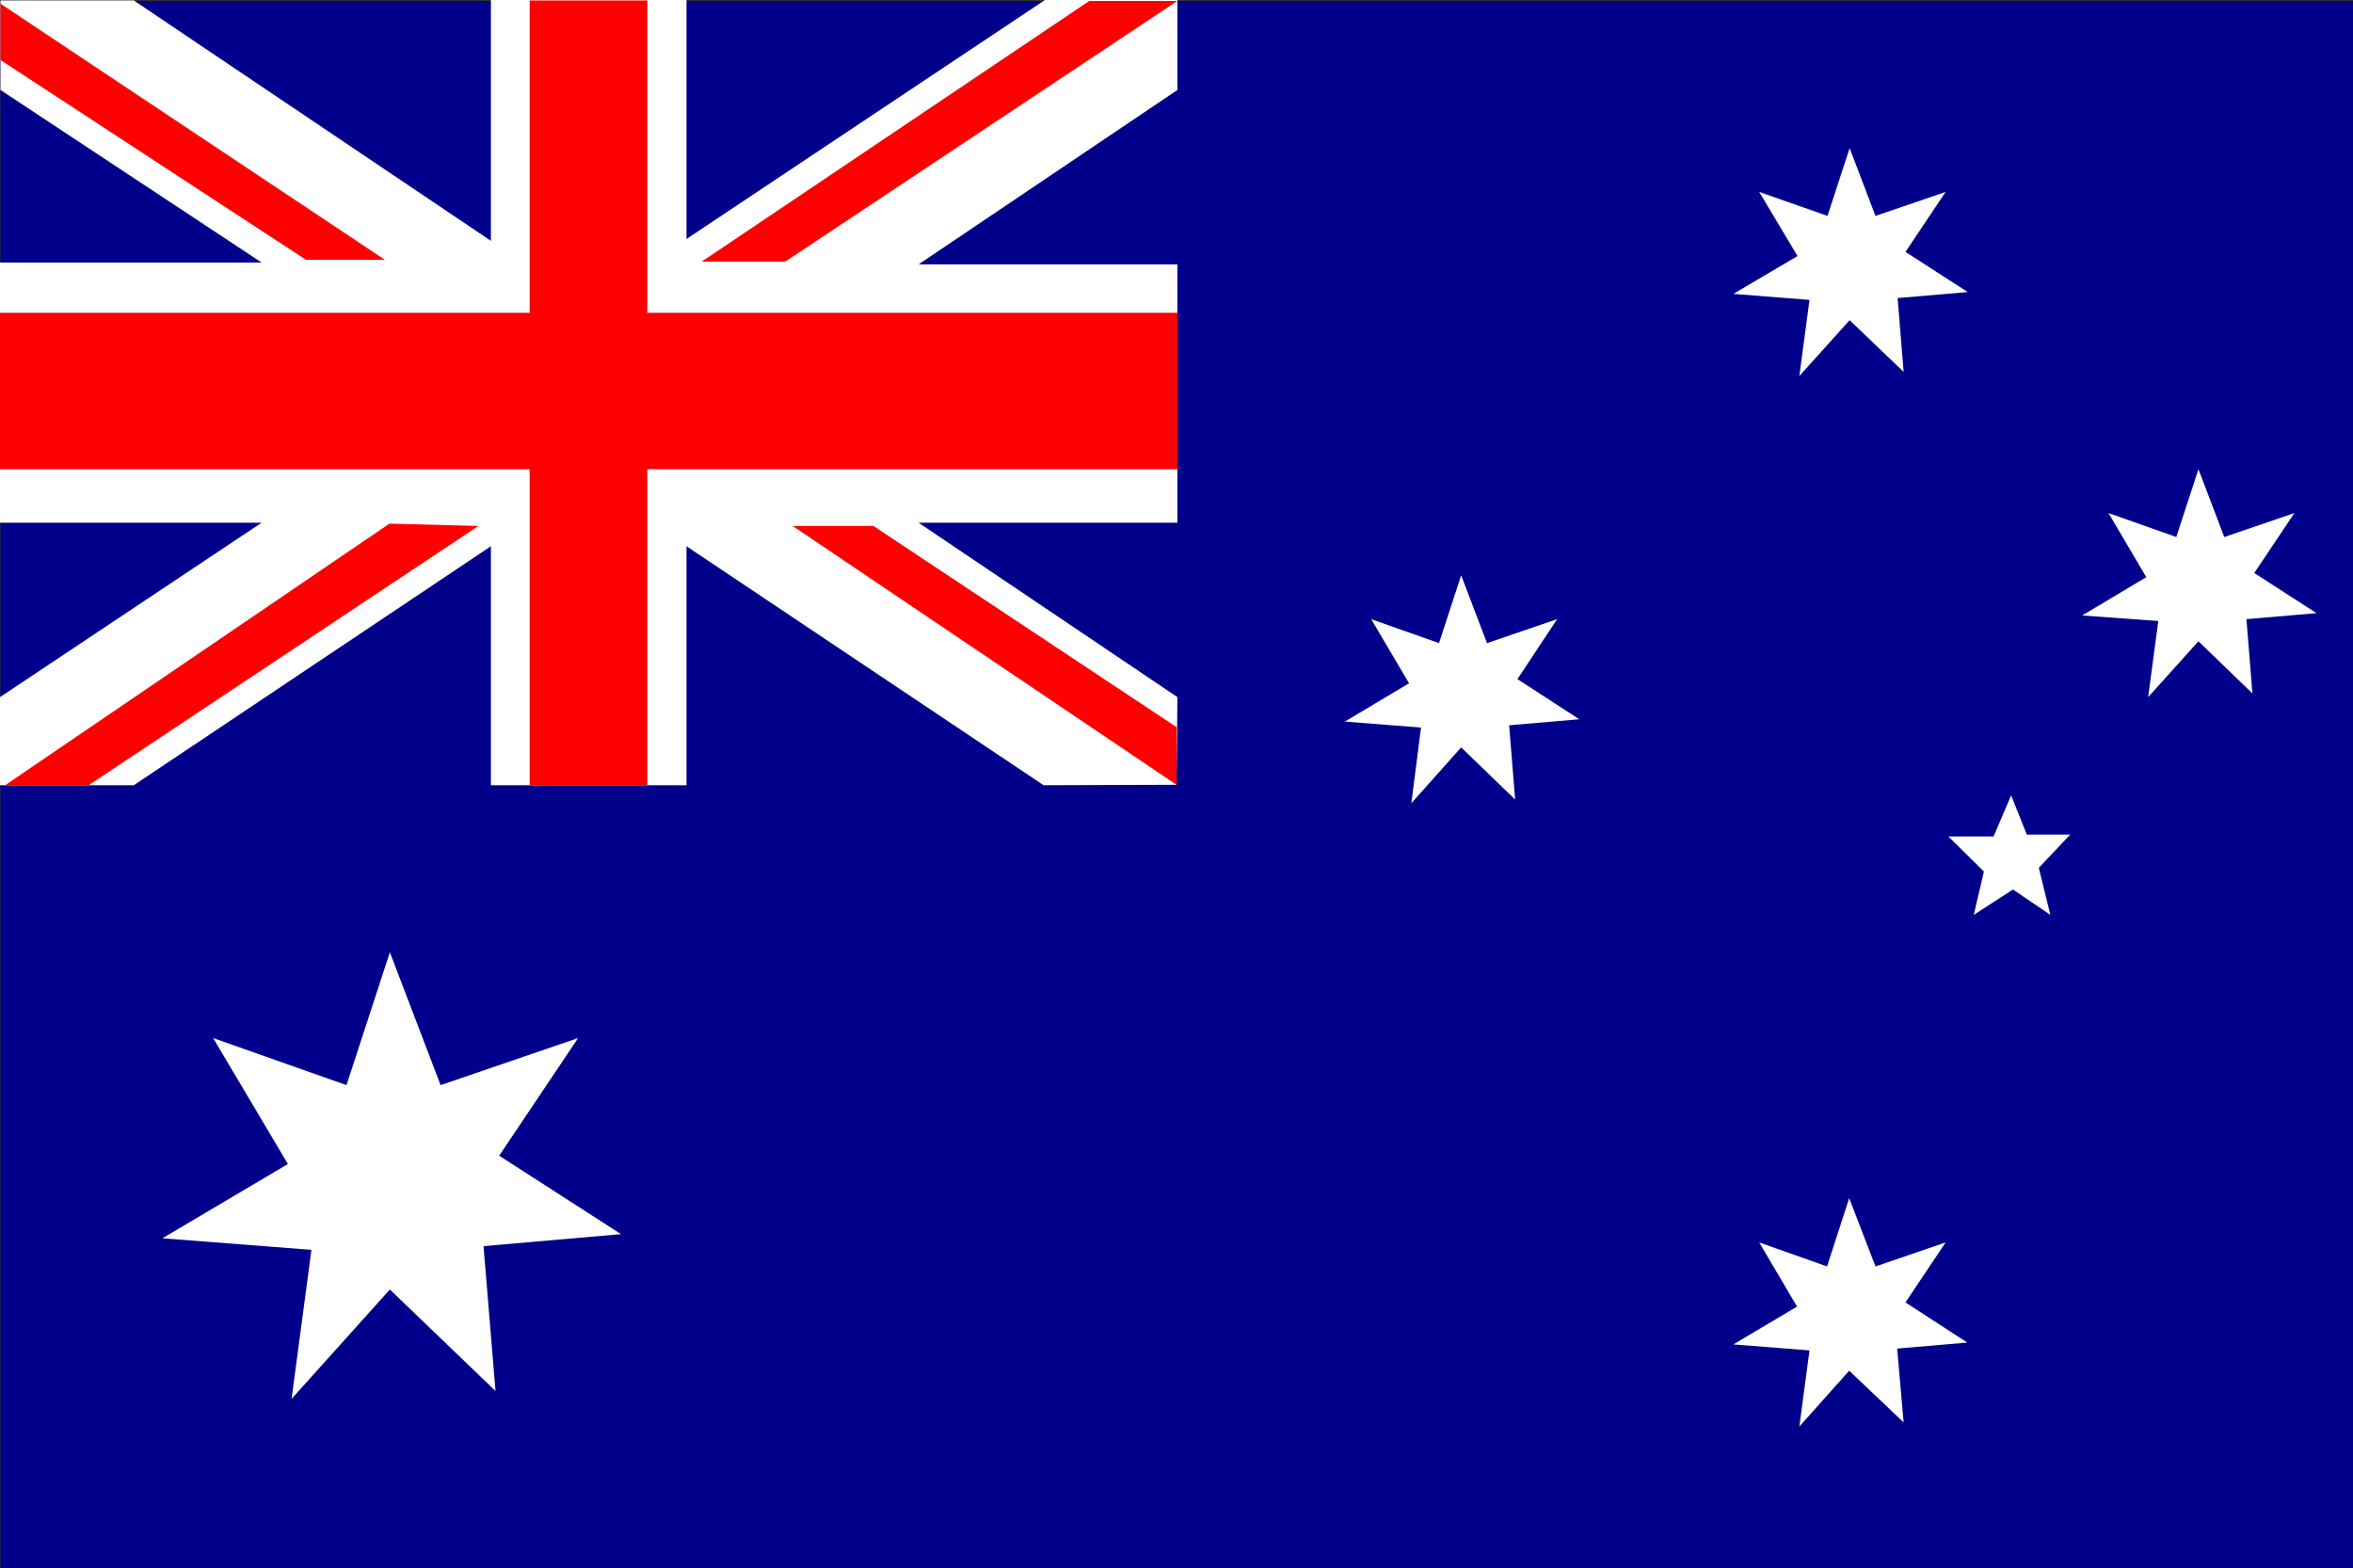
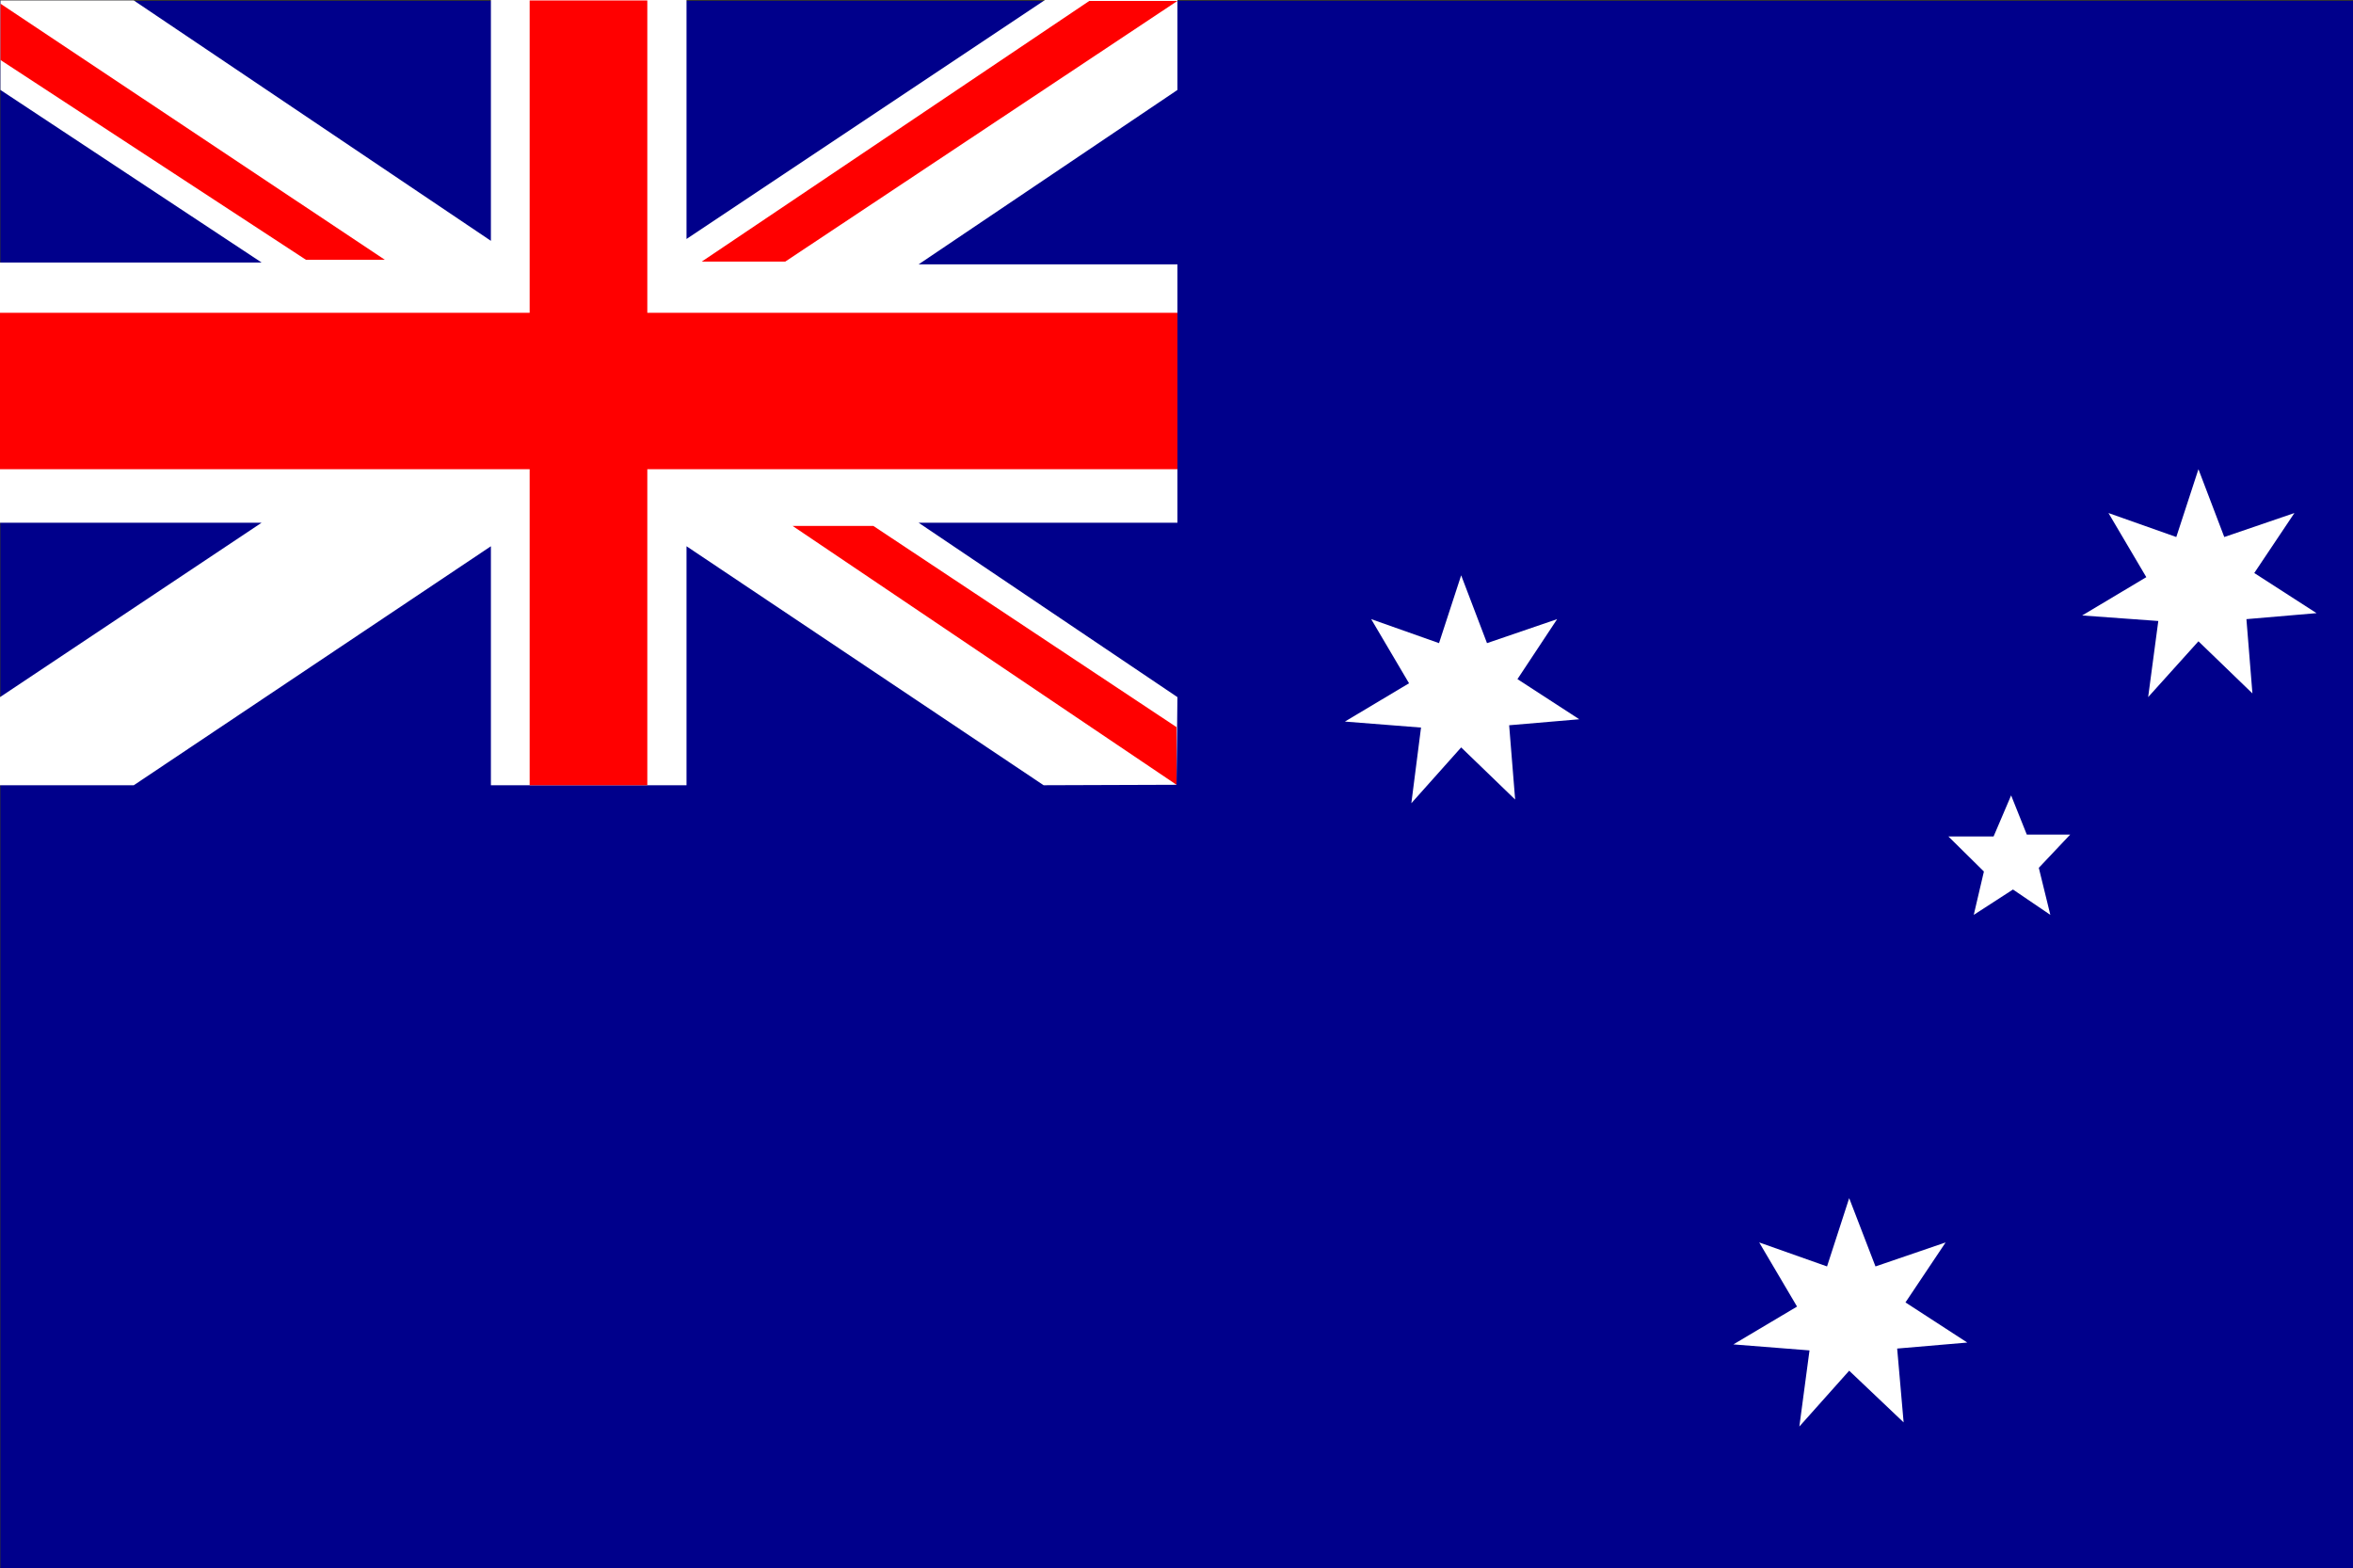
<svg xmlns="http://www.w3.org/2000/svg" id="通貨" viewBox="0 0 51 33.99">
  <rect x="0" y="0" width="51" height="33.99" fill="#333333" stroke="none" />
  <defs>
    <style>.cls-1{fill:#00008b;}.cls-2{fill:#fff;}.cls-3{fill:red;}</style>
  </defs>
  <g id="aud">
    <rect class="cls-1" x="0.01" y="0.02" width="50.99" height="33.97" />
    <polygon class="cls-2" points="14.88 0 14.88 5.18 22.65 0 25.52 0 25.52 1.95 19.91 5.73 25.52 5.73 25.52 11.33 19.91 11.33 25.52 15.11 25.5 17.01 22.62 17.02 14.88 11.84 14.88 17.02 10.64 17.02 10.64 11.84 2.9 17.02 0 17.02 0 15.11 5.67 11.33 0 11.33 0 5.69 5.67 5.69 0.01 1.95 0.01 0.01 2.9 0.01 10.64 5.22 10.64 0 14.88 0" />
    <polygon class="cls-3" points="25.52 6.78 14.03 6.78 14.03 0.01 11.48 0.01 11.48 6.78 0 6.78 0 10.17 11.48 10.17 11.48 17.02 14.03 17.02 14.03 10.17 25.52 10.17 25.52 6.78" />
    <polygon class="cls-3" points="25.5 17.01 25.5 15.76 18.93 11.4 17.18 11.4 25.5 17.01" />
-     <polygon class="cls-3" points="0.11 17.02 1.92 17.02 10.37 11.4 8.44 11.35 0.11 17.02" />
    <polygon class="cls-3" points="0.01 1.3 0.01 0.08 8.34 5.63 6.63 5.63 0.01 1.3" />
    <polygon class="cls-3" points="25.52 0.02 23.61 0.02 15.21 5.67 17.02 5.67 25.52 0.02" />
-     <polygon class="cls-2" points="4.62 22.5 7.51 23.52 8.45 20.64 9.55 23.52 12.53 22.5 10.82 25.05 13.46 26.75 10.48 27.01 10.74 30.15 8.45 27.95 6.32 30.32 6.75 27.09 3.52 26.84 6.24 25.23 4.62 22.5" />
    <polygon class="cls-2" points="29.72 13.42 31.19 13.94 31.67 12.47 32.23 13.94 33.75 13.42 32.89 14.72 34.23 15.59 32.71 15.72 32.84 17.33 31.67 16.2 30.59 17.41 30.8 15.77 29.15 15.64 30.54 14.81 29.72 13.42" />
-     <polygon class="cls-2" points="38.13 4.16 39.61 4.68 40.09 3.21 40.65 4.68 42.17 4.16 41.3 5.46 42.65 6.33 41.13 6.46 41.26 8.06 40.09 6.94 39 8.15 39.22 6.5 37.57 6.37 38.96 5.55 38.13 4.16" />
    <polygon class="cls-2" points="45.7 11.12 47.17 11.64 47.65 10.17 48.21 11.64 49.73 11.12 48.86 12.42 50.21 13.29 48.69 13.42 48.82 15.03 47.65 13.9 46.56 15.11 46.78 13.46 45.13 13.34 46.52 12.51 45.7 11.12" />
    <polygon class="cls-2" points="38.13 26.93 39.6 27.45 40.08 25.97 40.65 27.45 42.17 26.93 41.3 28.23 42.64 29.1 41.12 29.23 41.26 30.83 40.08 29.71 39 30.92 39.22 29.27 37.57 29.14 38.95 28.32 38.13 26.93" />
    <polygon class="cls-2" points="42.23 18.13 43.21 18.13 43.59 17.24 43.93 18.09 44.87 18.09 44.19 18.81 44.44 19.83 43.63 19.28 42.78 19.83 43 18.89 42.23 18.13" />
  </g>
</svg>